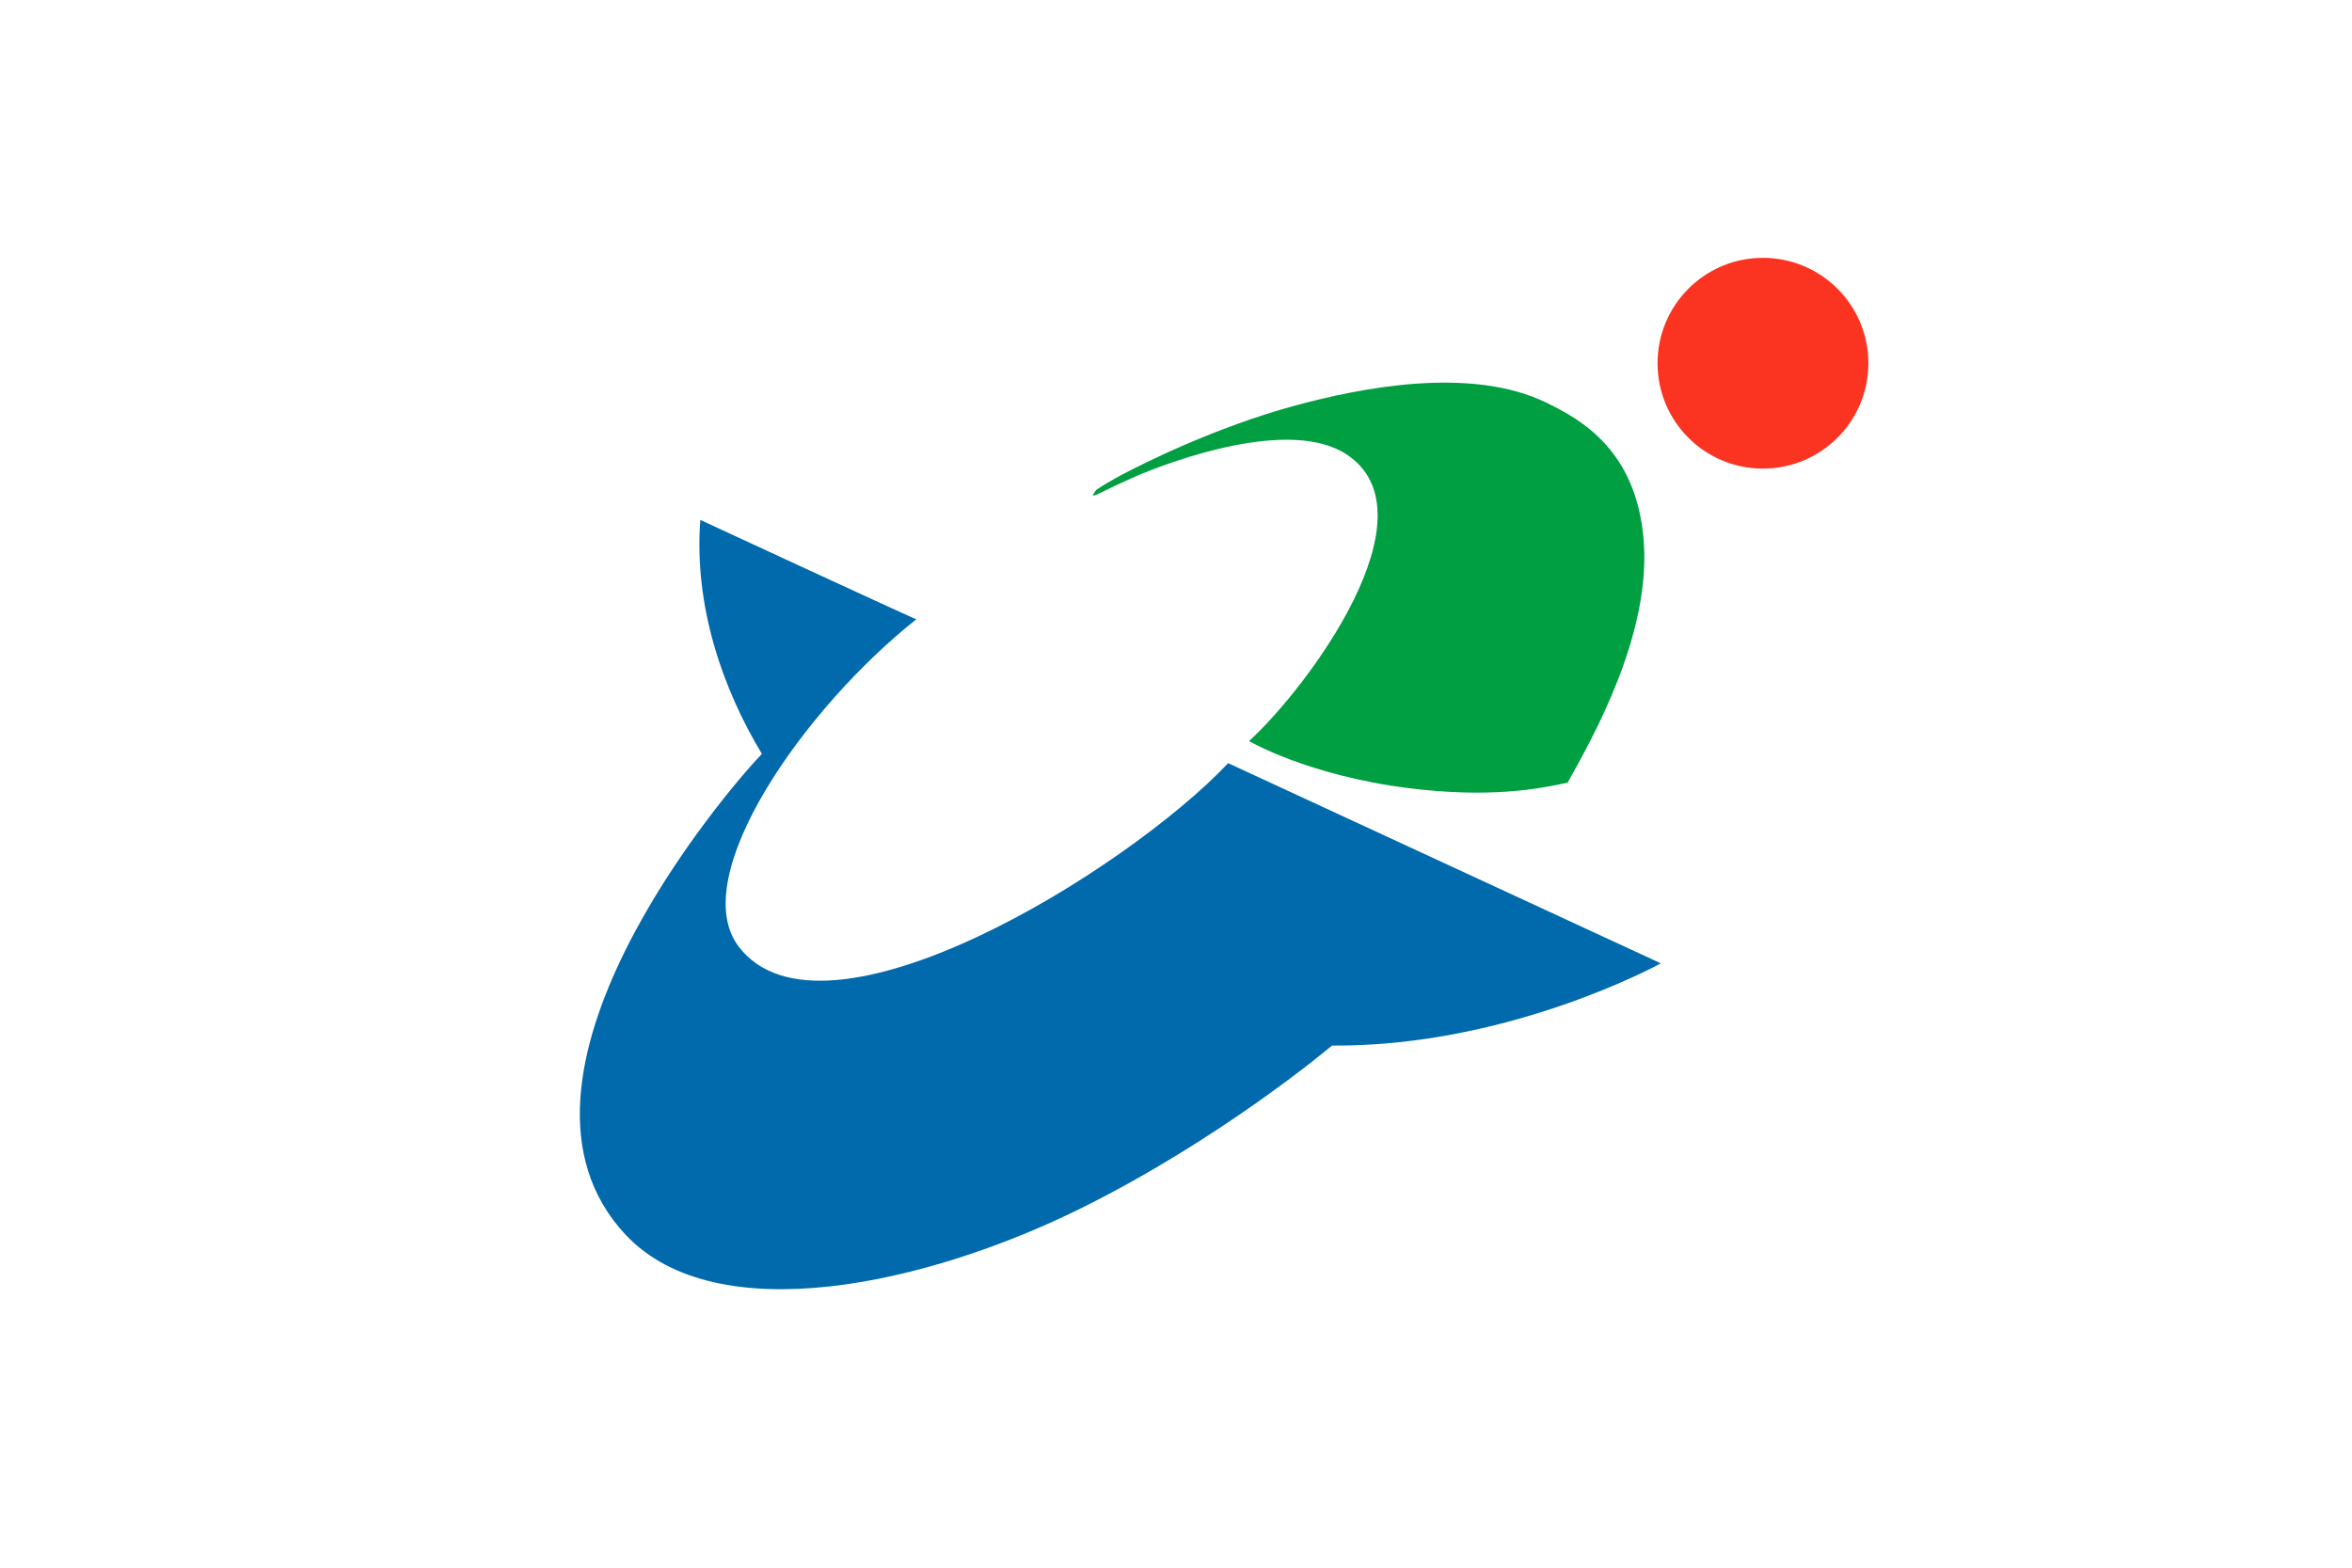
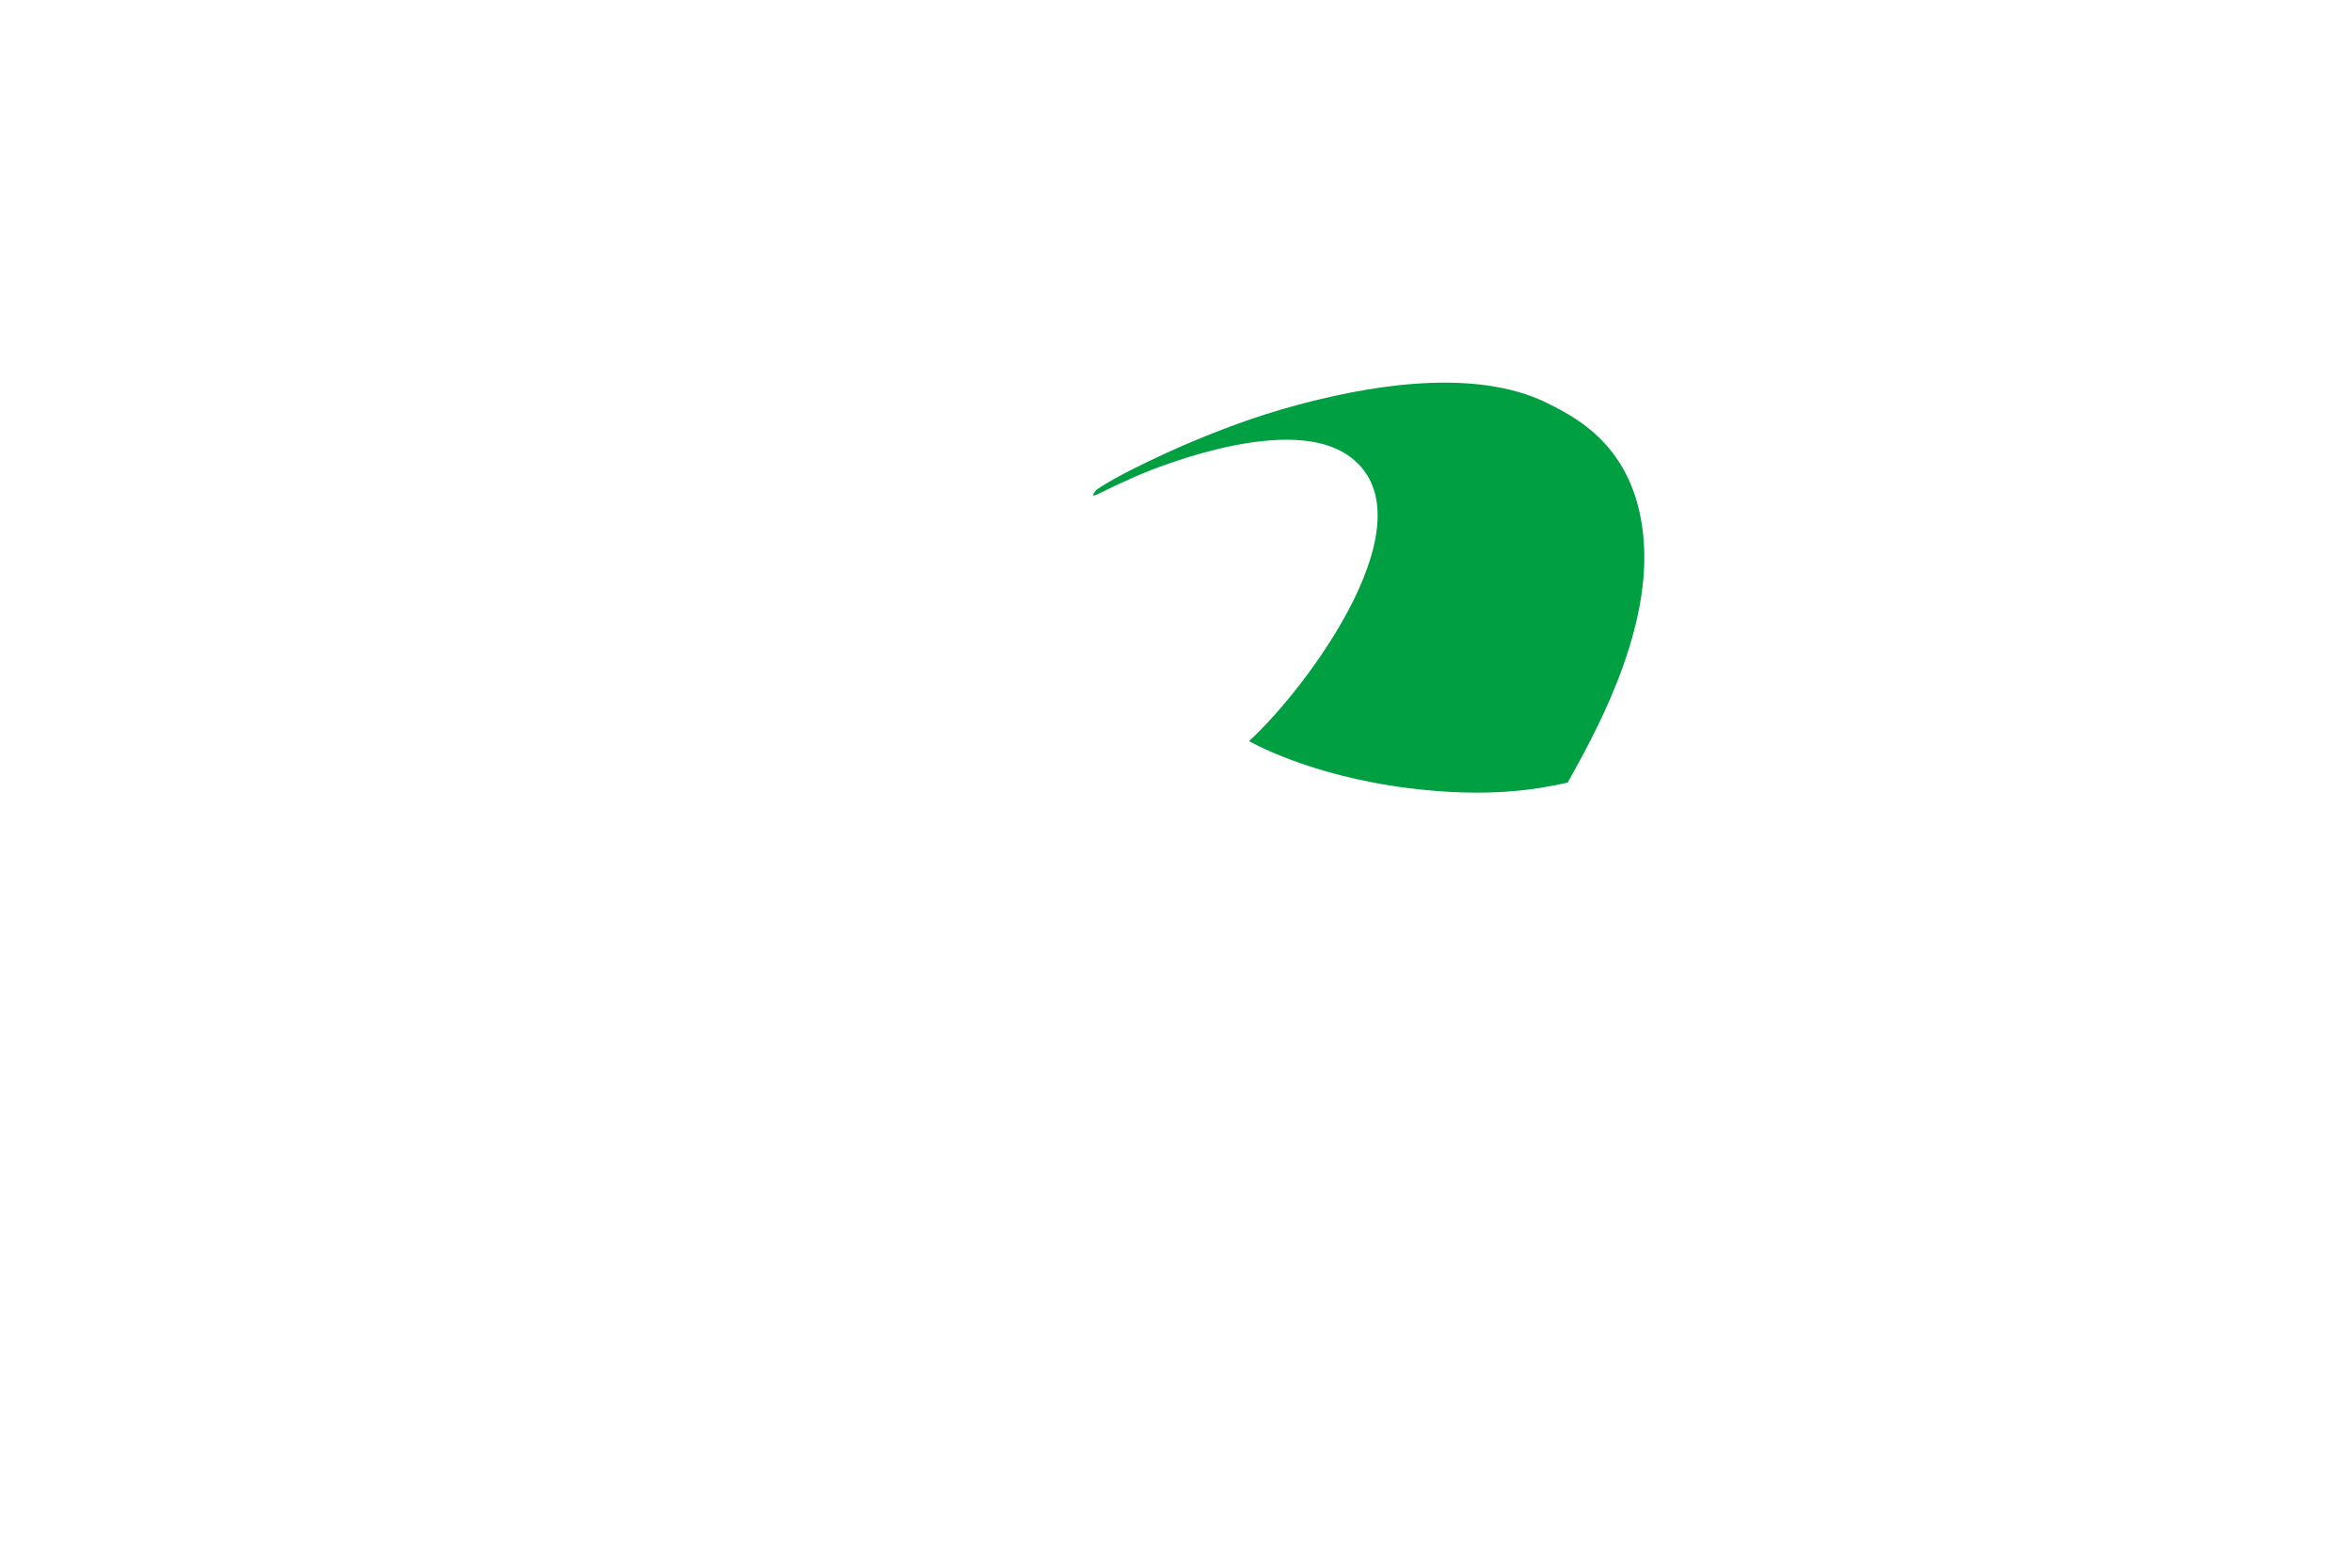
<svg xmlns="http://www.w3.org/2000/svg" width="900" height="600">
-   <path d="M0 0h900v600H0z" fill="#fff" />
-   <path d="m469.957 292.088 165.565 76.609s-57.895 31.983-125.838 31.48c-2.26 1.926-42.783 35.709-95.153 61.831-59.696 29.764-140.449 47.598-175.153 10.55-55.802-59.613 38.472-169.836 52.16-184.028-14.693-24.364-26.08-56.054-23.568-89.544 0 0 75.353 34.914 82.637 38.053-42.993 34.076-88.204 98.628-67.943 125.253 32.402 42.532 148.319-28.927 187.293-70.204" fill="#006aad" />
  <path d="m419.47 187.516-1.34 1.926c.461.586 2.261-.46 3.601-1.13 3.349-1.675 6.321-3.098 12.642-5.903 13.522-5.86 59.403-22.94 81.088-8.373 34.034 22.857-14.777 88.79-37.509 109.596 0 0 22.439 13.145 60.994 18.001 30.35 3.81 48.937.544 60.91-2.093 9.544-17.122 31.522-55.845 29.178-91.637-2.386-36.002-24.95-47.64-36.797-53.542-29.471-14.694-72.673-5.61-96.242.753-31.188 8.373-59.487 22.773-66.645 26.54-4.27 2.303-8.163 4.606-9.88 5.862" fill="#009f41" />
-   <path d="M714.936 138.997c0-22.27-18.085-40.313-40.356-40.313-22.27 0-40.313 18.043-40.313 40.355 0 22.271 18.042 40.314 40.313 40.314s40.356-18.043 40.356-40.356" fill="#fa3421" />
</svg>